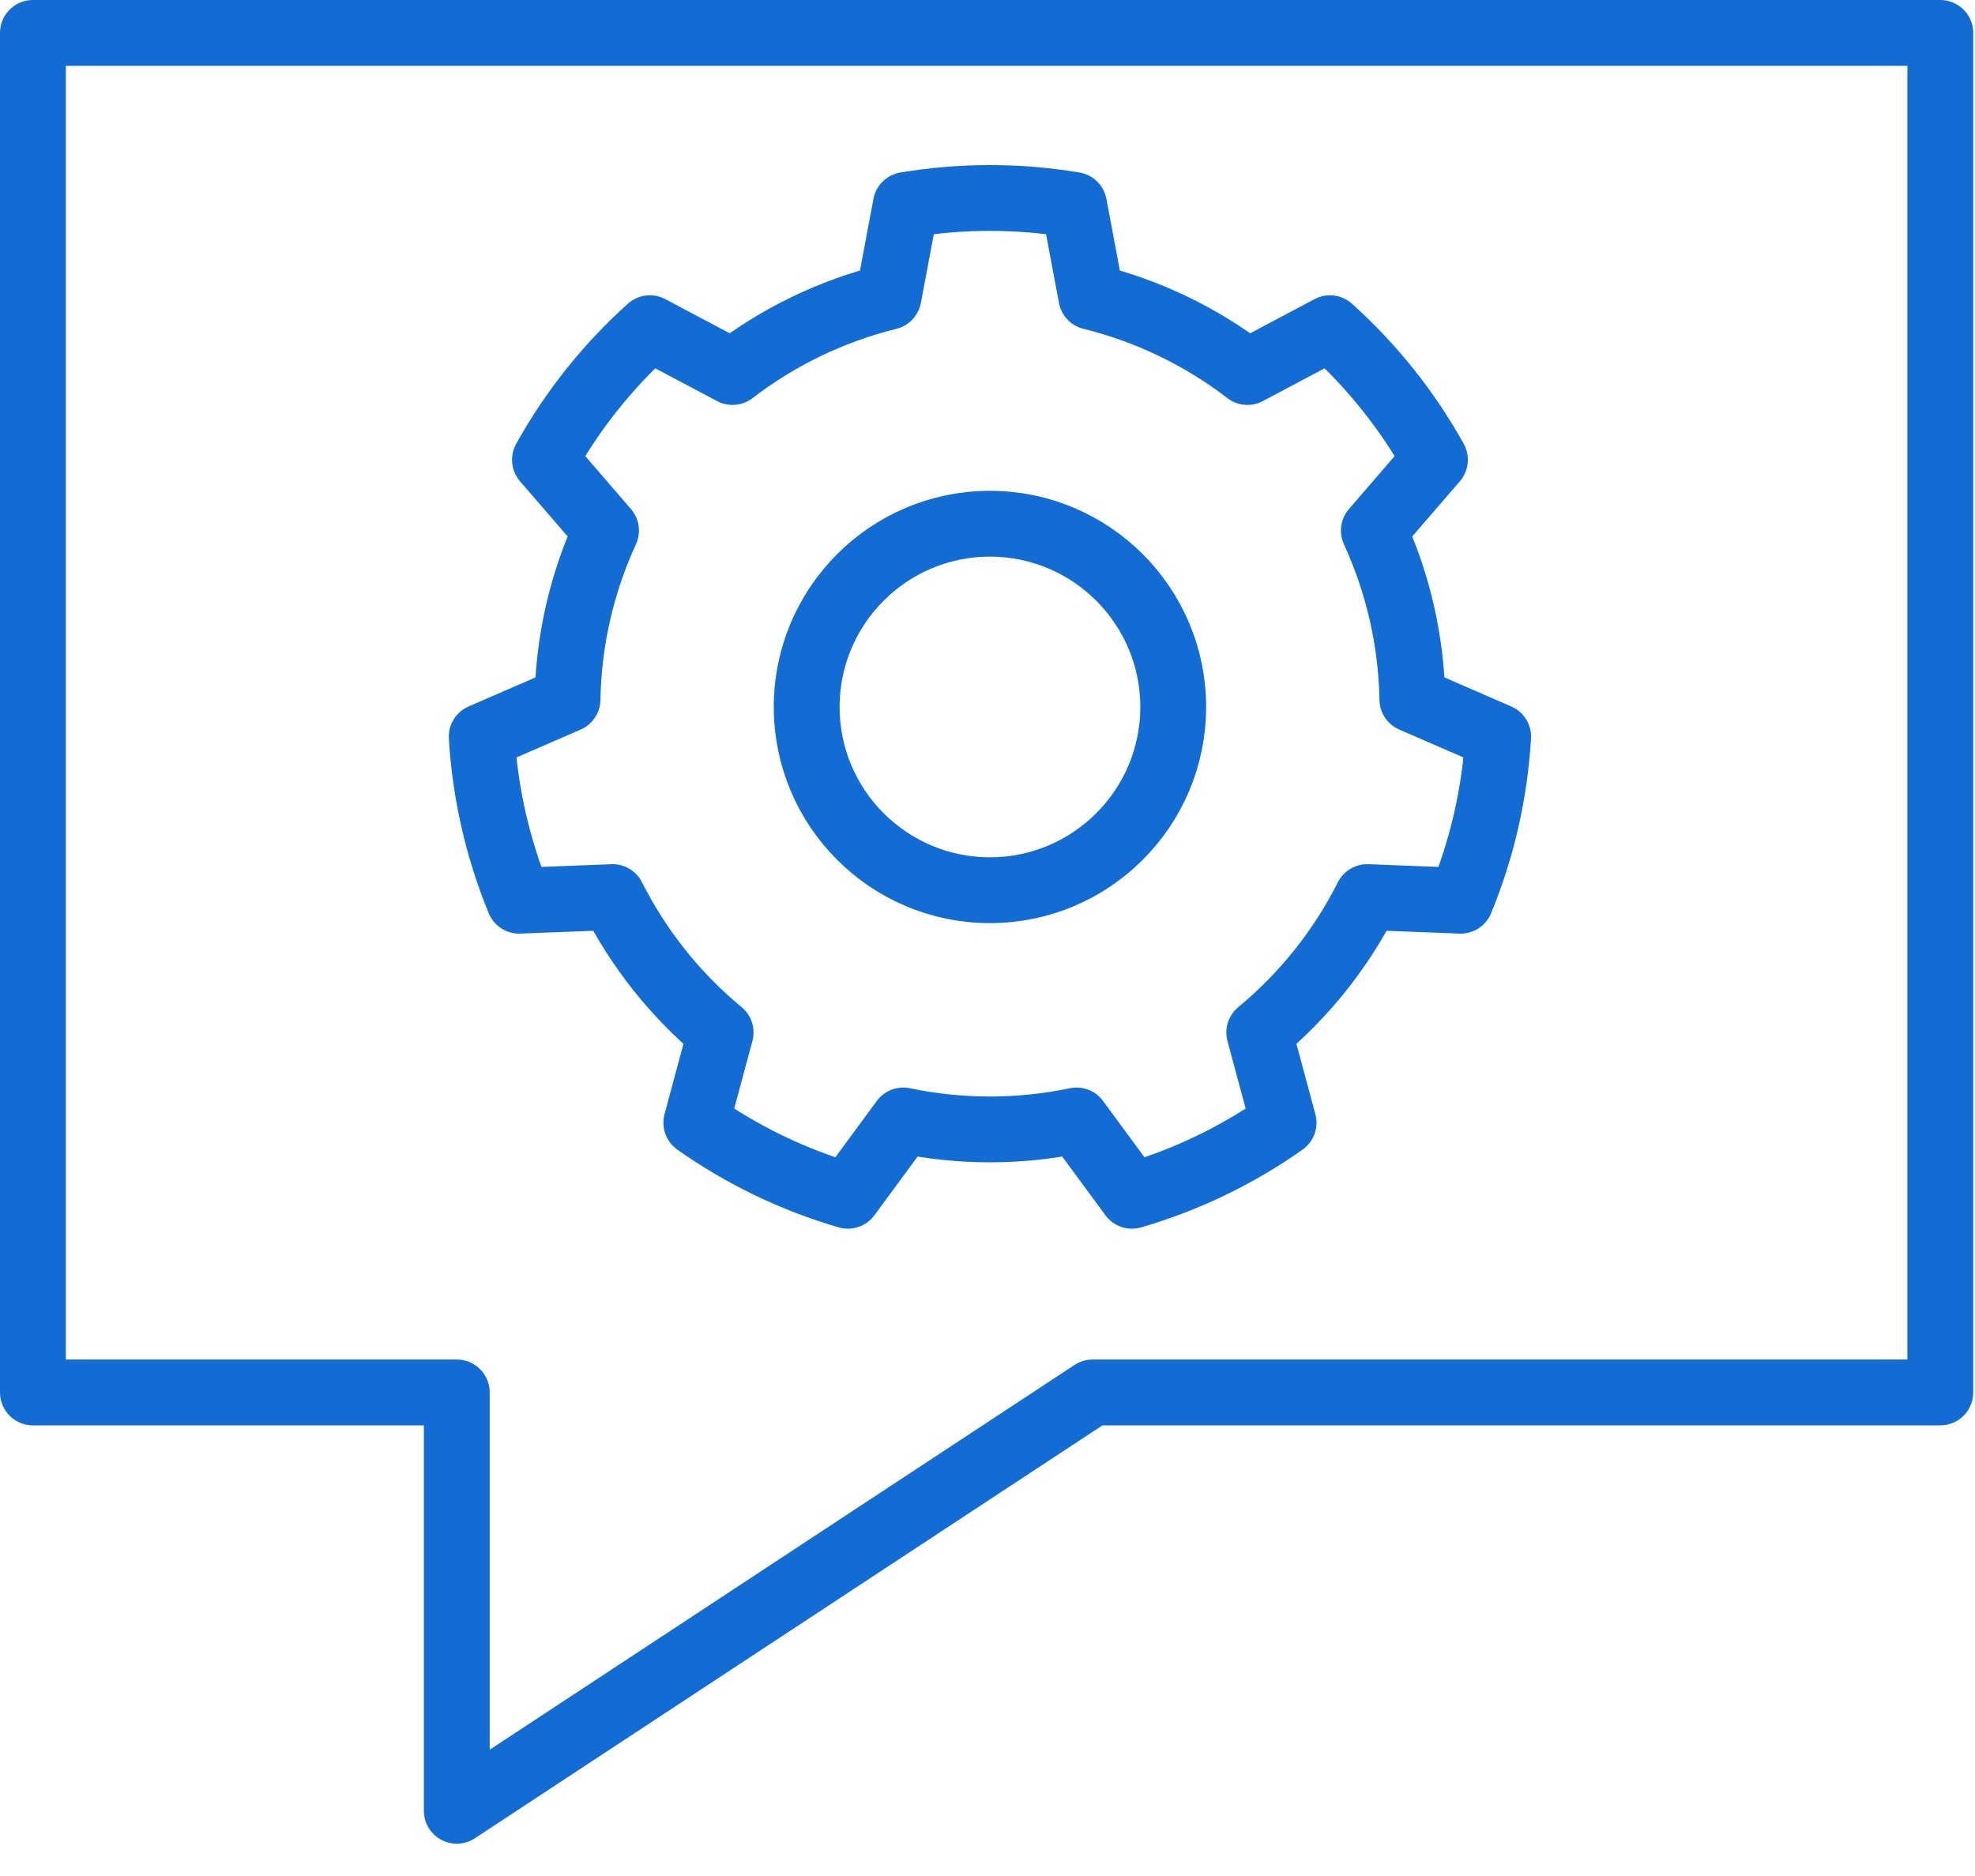
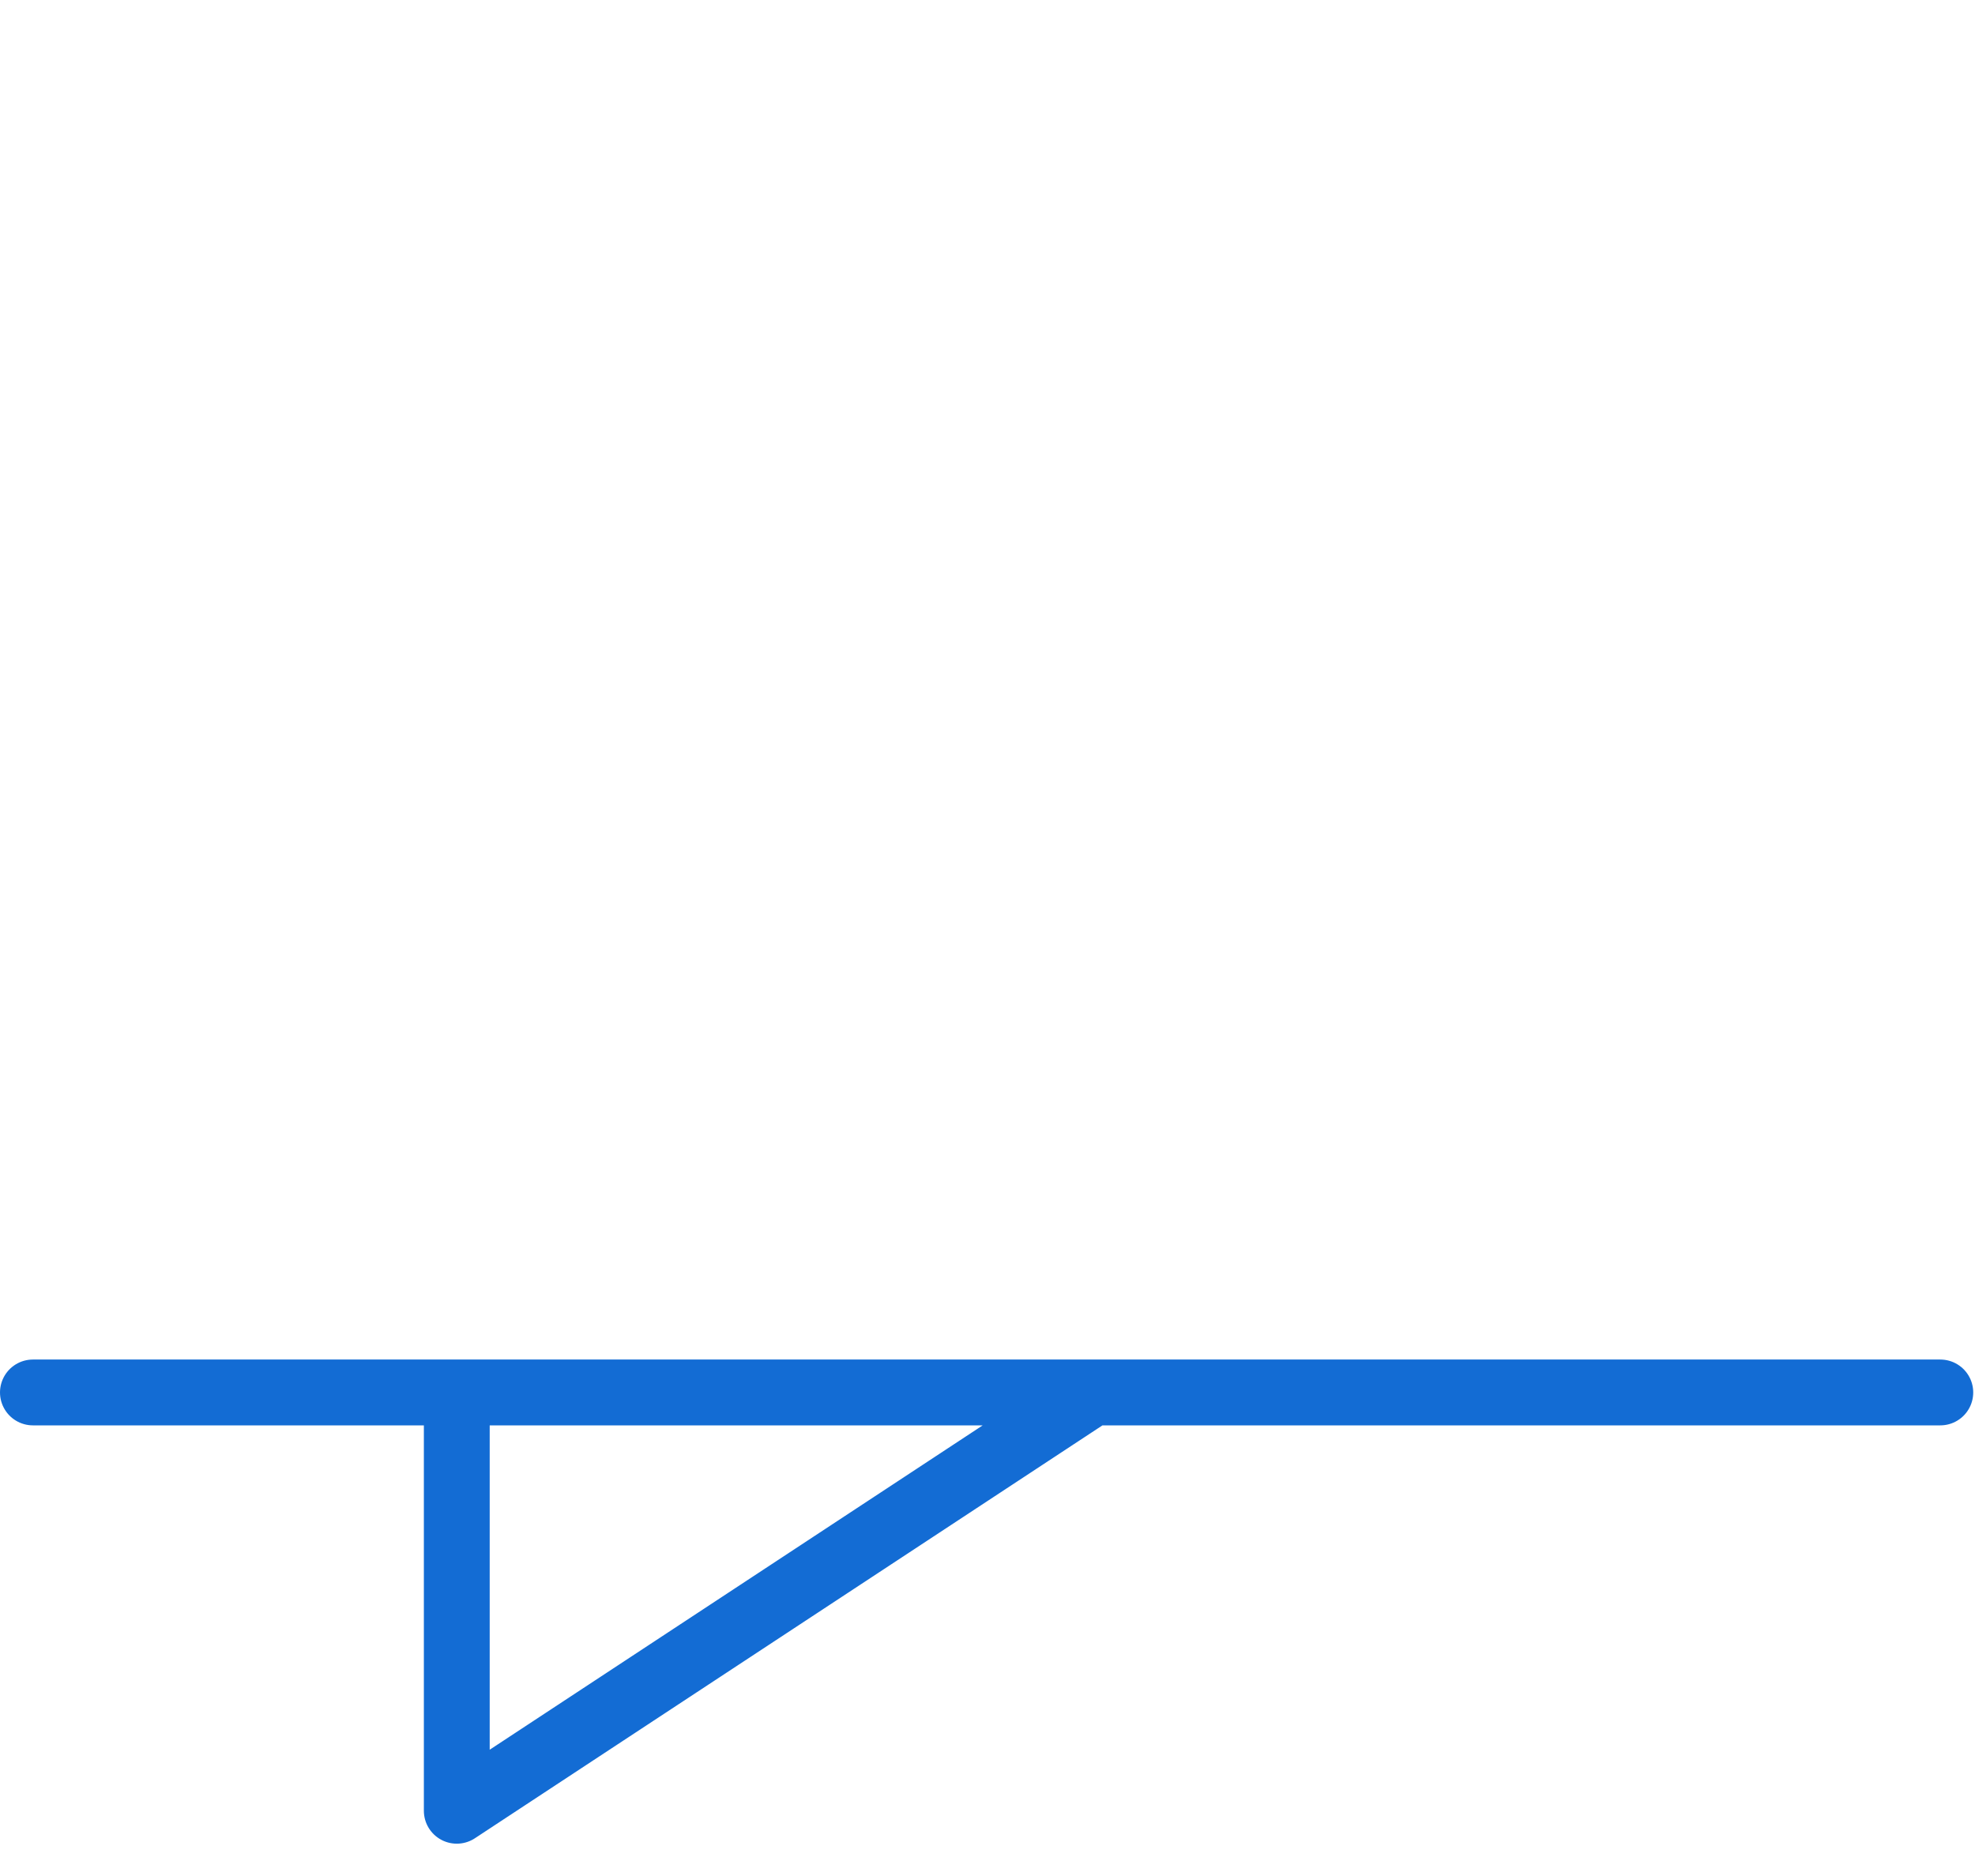
<svg xmlns="http://www.w3.org/2000/svg" width="60" height="57" viewBox="0 0 60 57" fill="none">
-   <path fill-rule="evenodd" clip-rule="evenodd" d="M32.63 6.228C30.937 5.945 29.21 5.945 27.518 6.228L26.993 9.02C25.273 9.445 23.658 10.223 22.253 11.303L19.743 9.972C18.466 11.119 17.389 12.47 16.556 13.97L18.411 16.12C17.67 17.731 17.272 19.478 17.241 21.25L14.635 22.382C14.736 24.096 15.12 25.78 15.772 27.367L18.611 27.257C19.409 28.84 20.526 30.241 21.892 31.371L21.154 34.113C22.555 35.103 24.111 35.853 25.759 36.332L27.442 34.044C29.178 34.407 30.97 34.407 32.705 34.044L34.388 36.332C36.036 35.853 37.593 35.103 38.995 34.113L38.256 31.371C39.622 30.241 40.739 28.84 41.537 27.257L44.375 27.367C45.028 25.78 45.413 24.096 45.513 22.382L42.908 21.25C42.876 19.478 42.477 17.731 41.737 16.12L43.593 13.97C42.759 12.47 41.681 11.119 40.404 9.972L37.896 11.303C36.49 10.223 34.876 9.445 33.154 9.02L32.63 6.228ZM30.074 15.913C33.146 15.913 35.642 18.408 35.642 21.481C35.642 24.553 33.146 27.048 30.074 27.048C27.001 27.048 24.507 24.553 24.507 21.481C24.507 18.408 27.001 15.913 30.074 15.913Z" stroke="#136CD4" stroke-width="2" stroke-miterlimit="1.5" stroke-linecap="round" stroke-linejoin="round" />
-   <path d="M33.193 42.308L13.877 55.018V42.308H1V1H58.946V42.308H33.193Z" stroke="#136CD4" stroke-width="2" stroke-linecap="round" stroke-linejoin="round" />
+   <path d="M33.193 42.308L13.877 55.018V42.308H1H58.946V42.308H33.193Z" stroke="#136CD4" stroke-width="2" stroke-linecap="round" stroke-linejoin="round" />
</svg>